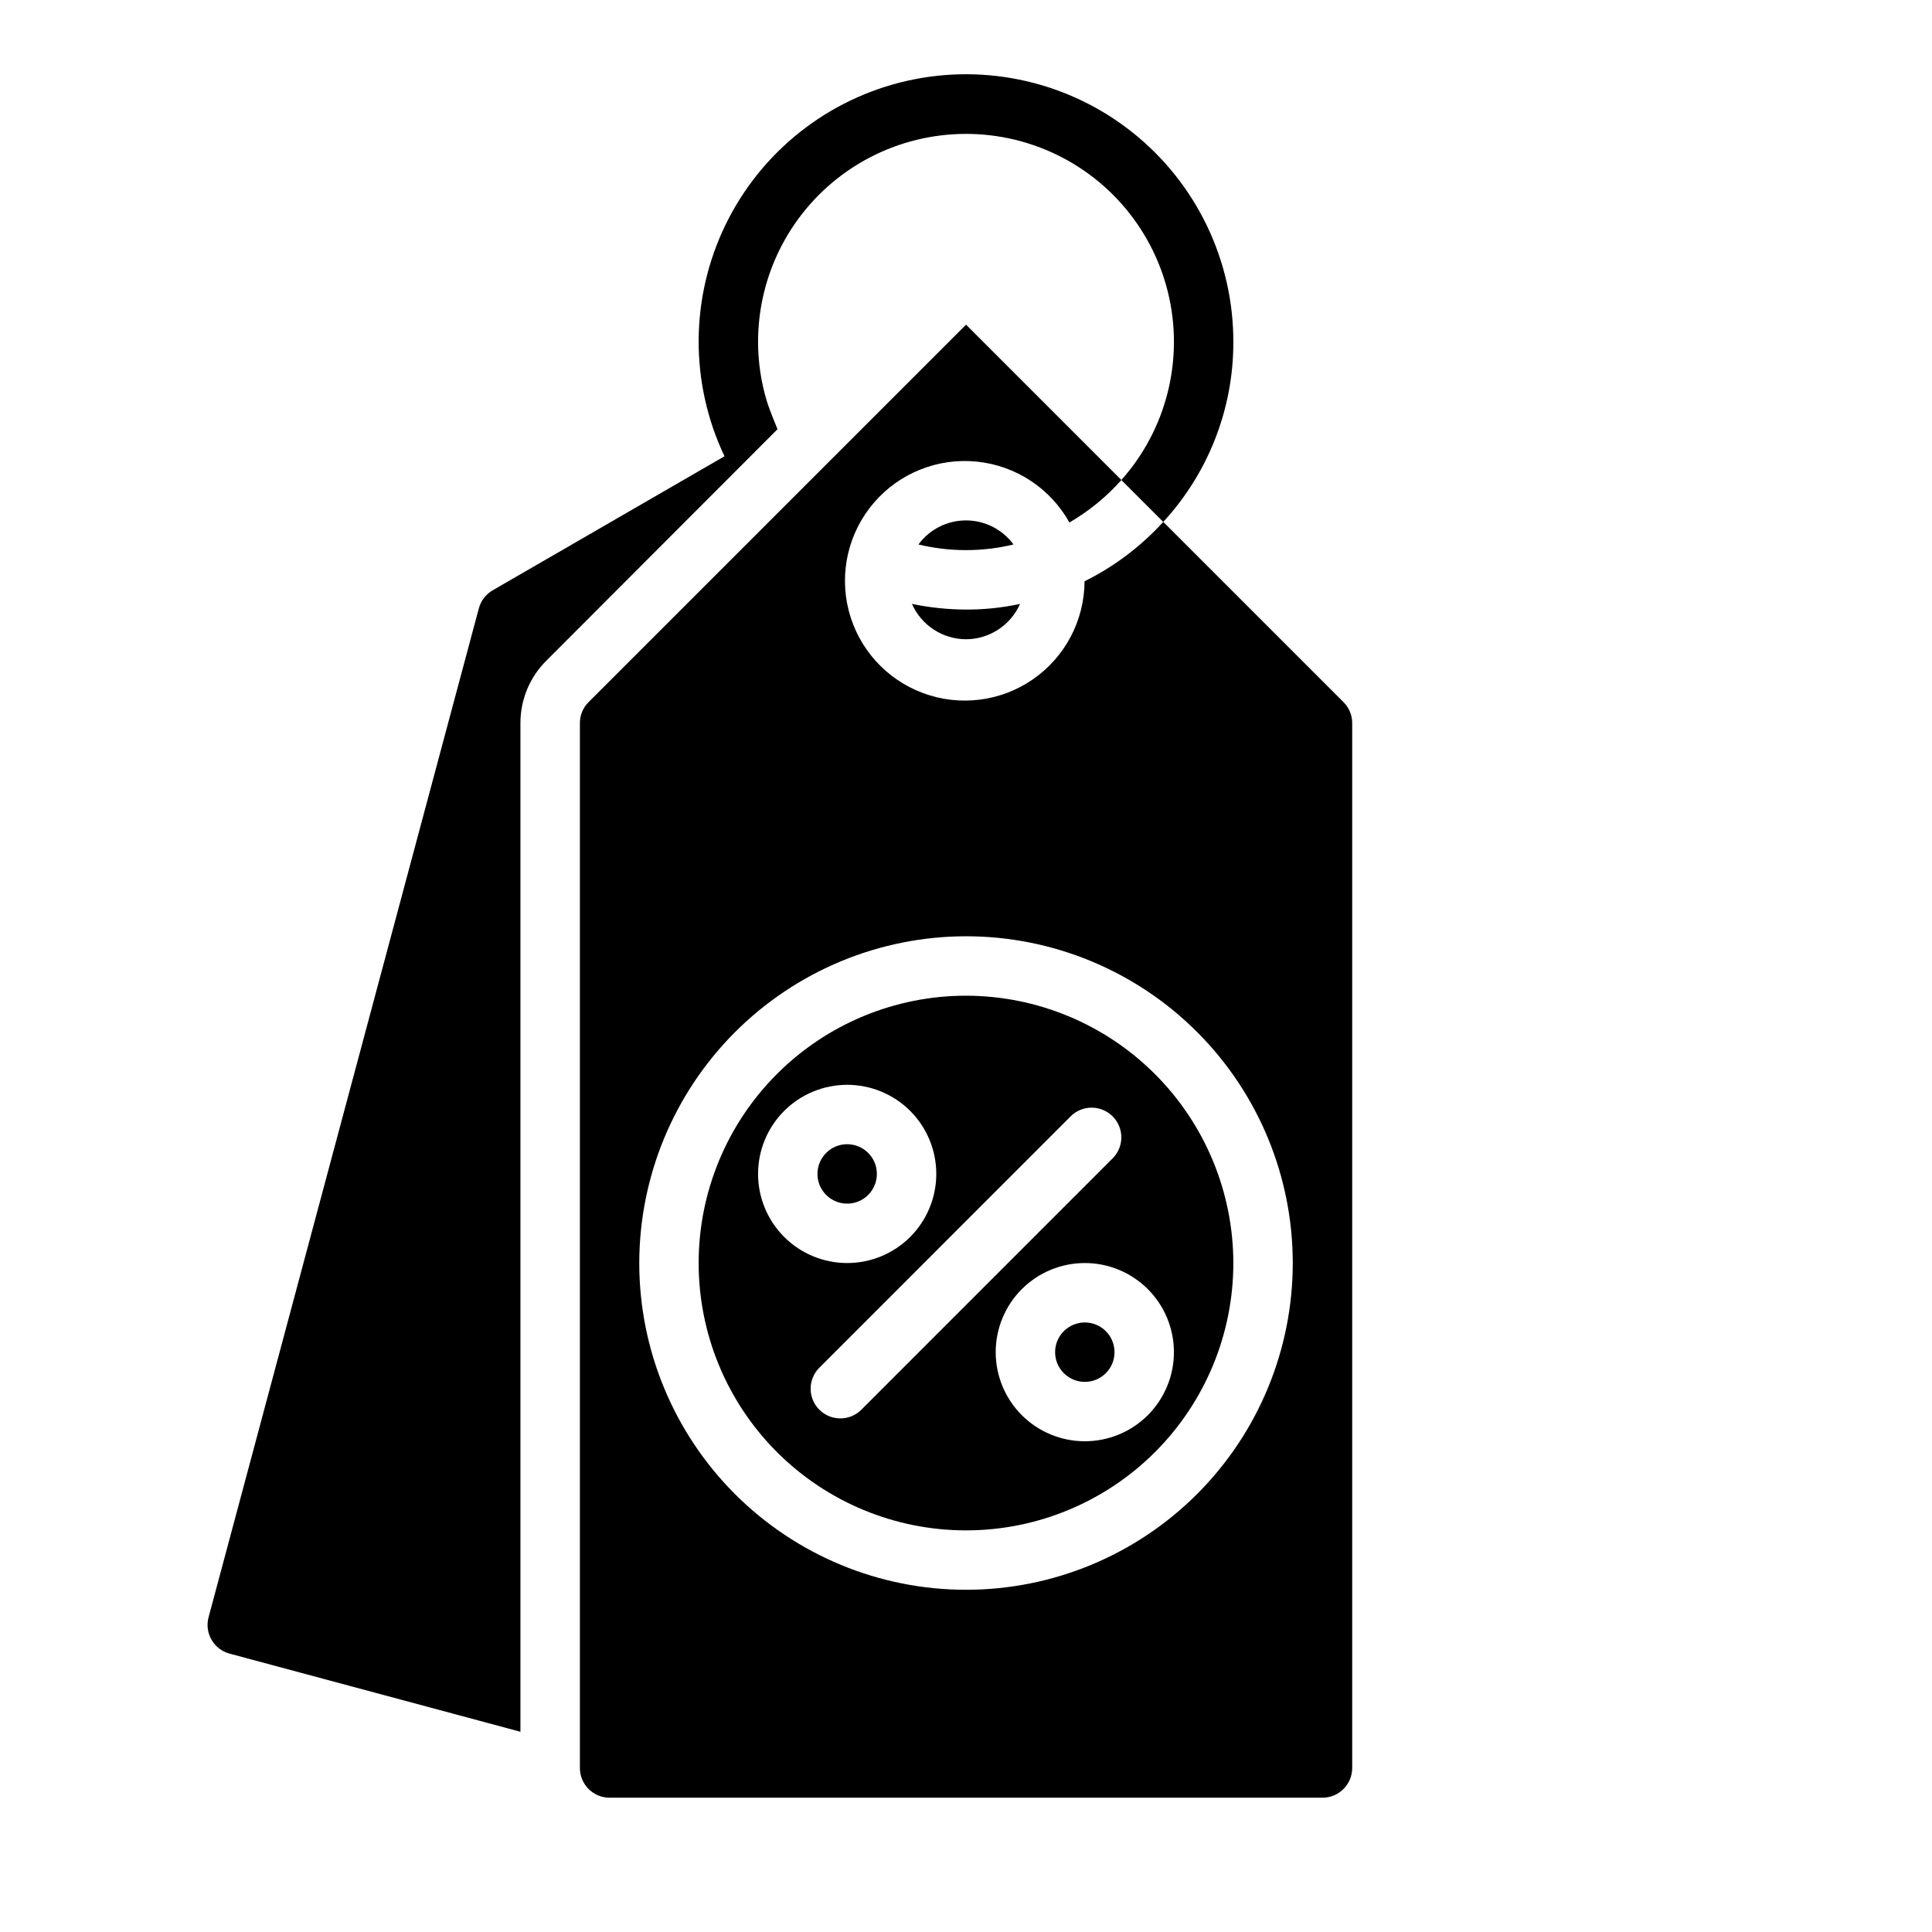
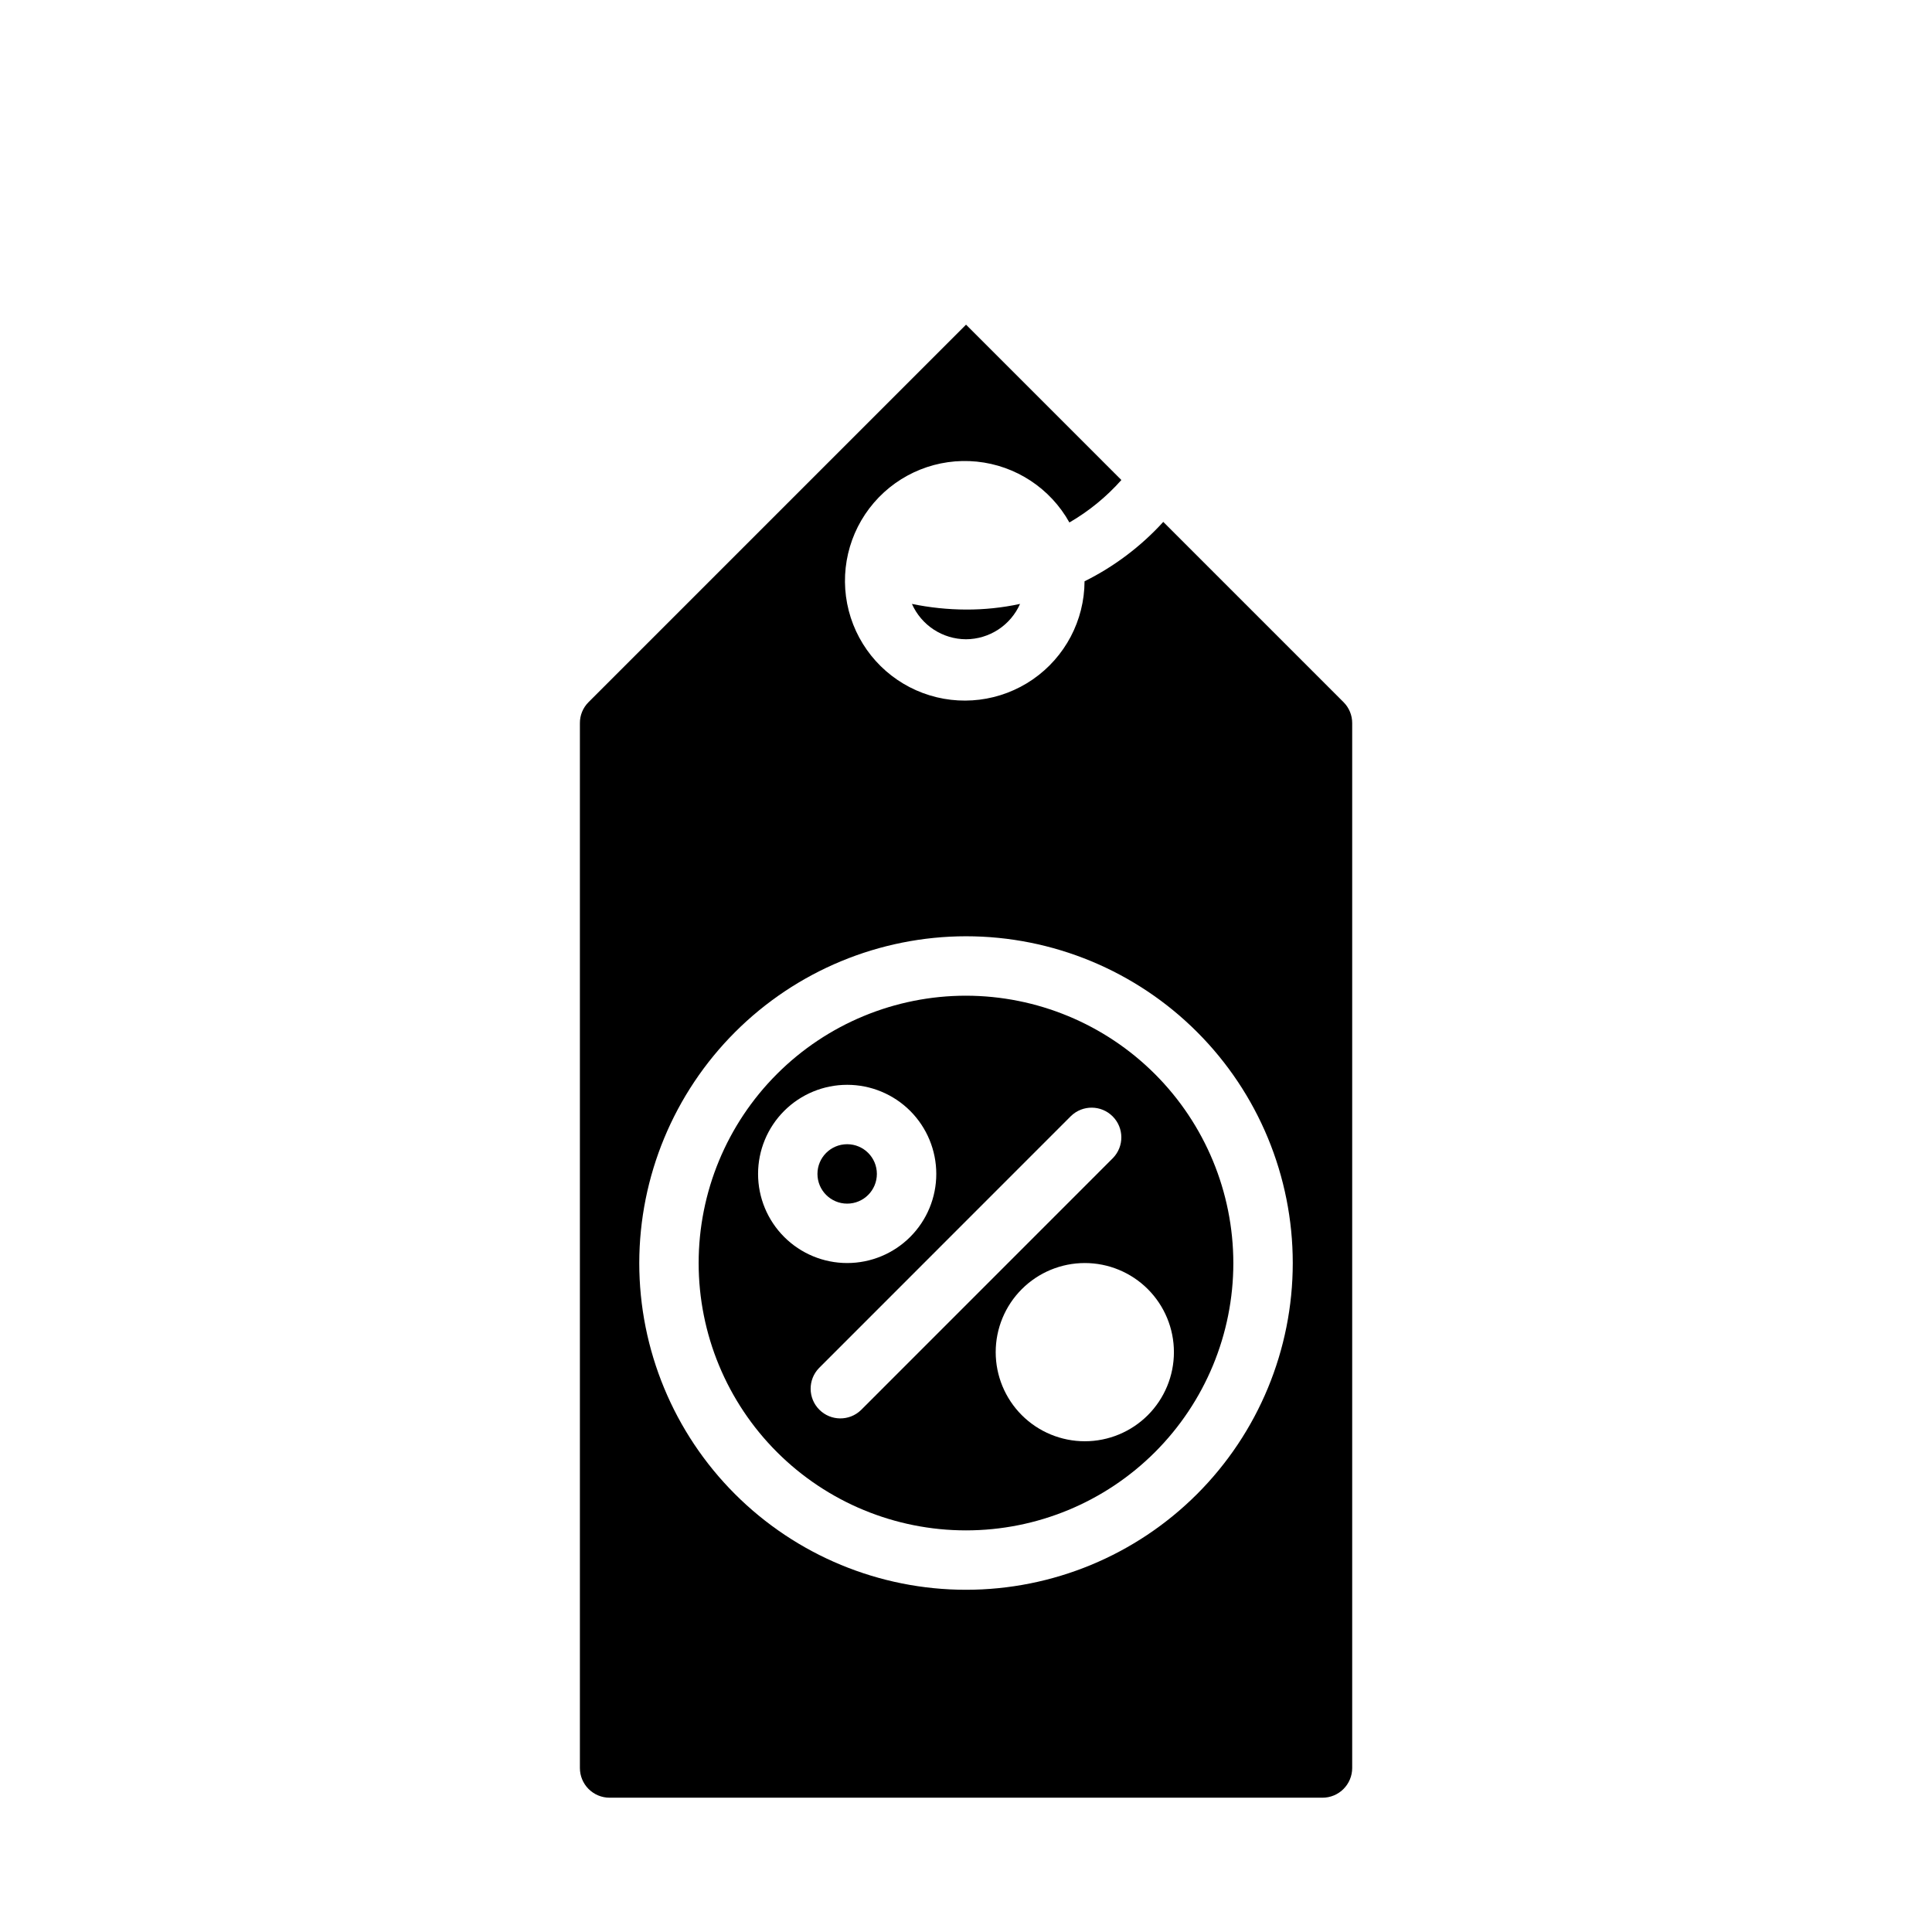
<svg xmlns="http://www.w3.org/2000/svg" fill="#000000" width="800px" height="800px" version="1.1" viewBox="144 144 512 512">
  <g>
-     <path d="m412.59 288.29c-2.945-4.008-7.621-6.375-12.594-6.375-4.977 0-9.652 2.367-12.598 6.375 8.281 1.996 16.914 1.996 25.191 0z" />
-     <path d="m439.36 502.34c0 4.348-3.523 7.871-7.871 7.871-4.348 0-7.875-3.523-7.875-7.871 0-4.348 3.527-7.875 7.875-7.875 4.348 0 7.871 3.527 7.871 7.875" />
    <path d="m400 407.87c-18.793 0-36.812 7.465-50.098 20.75-13.289 13.285-20.754 31.309-20.754 50.098s7.465 36.812 20.754 50.098c13.285 13.285 31.305 20.75 50.098 20.75 18.789 0 36.809-7.465 50.098-20.75 13.285-13.285 20.75-31.309 20.75-50.098-0.023-18.785-7.492-36.793-20.773-50.074-13.285-13.281-31.293-20.754-50.074-20.773zm-55.105 47.23c0-6.262 2.488-12.27 6.918-16.699 4.426-4.426 10.434-6.914 16.699-6.914 6.262 0 12.27 2.488 16.699 6.914 4.426 4.43 6.914 10.438 6.914 16.699 0 6.266-2.488 12.27-6.914 16.699-4.43 4.43-10.438 6.918-16.699 6.918-6.266 0-12.273-2.488-16.699-6.918-4.43-4.43-6.918-10.434-6.918-16.699zm27.277 62.582c-3.09 2.984-8 2.941-11.035-0.094-3.039-3.035-3.082-7.945-0.098-11.035l66.785-66.801c3.09-2.984 8-2.941 11.035 0.094 3.039 3.035 3.082 7.945 0.098 11.035zm59.316 8.266c-6.266 0-12.273-2.488-16.699-6.914-4.43-4.43-6.918-10.438-6.918-16.699 0-6.266 2.488-12.27 6.918-16.699 4.426-4.43 10.434-6.918 16.699-6.918 6.262 0 12.27 2.488 16.699 6.918 4.426 4.43 6.914 10.434 6.914 16.699 0 6.262-2.488 12.27-6.914 16.699-4.43 4.426-10.438 6.914-16.699 6.914z" />
    <path d="m305.54 620.41h188.93c2.09 0 4.094-0.828 5.566-2.305 1.477-1.477 2.309-3.477 2.309-5.566v-276.86c0.02-2.094-0.805-4.109-2.285-5.59l-47.781-47.781c-5.918 6.496-12.992 11.836-20.863 15.742-0.043 10.379-5.156 20.082-13.691 25.984-8.539 5.902-19.422 7.258-29.148 3.629-9.723-3.625-17.062-11.773-19.652-21.824-2.586-10.051-0.098-20.734 6.664-28.605 6.762-7.875 16.945-11.945 27.273-10.902 10.324 1.043 19.488 7.066 24.543 16.133 5.16-2.996 9.812-6.793 13.773-11.258l-41.168-41.168-100.05 100.05c-1.48 1.48-2.305 3.496-2.281 5.59v276.86c0 2.09 0.828 4.09 2.305 5.566s3.477 2.305 5.566 2.305zm94.465-228.29c22.965 0 44.988 9.125 61.227 25.363 16.242 16.238 25.363 38.266 25.363 61.23s-9.121 44.992-25.363 61.23c-16.238 16.238-38.262 25.363-61.227 25.363-22.969 0-44.992-9.125-61.23-25.363s-25.363-38.266-25.363-61.23c0.027-22.957 9.16-44.965 25.391-61.199 16.234-16.234 38.246-25.367 61.203-25.395z" />
-     <path d="m470.85 234.69c0.016 17.645-6.617 34.648-18.578 47.625l-11.102-11.102c12.051-13.543 16.668-32.148 12.348-49.754s-17.02-31.961-33.969-38.391c-16.949-6.43-35.98-4.113-50.891 6.195-14.91 10.312-23.793 27.297-23.762 45.426 0.008 5.336 0.805 10.641 2.363 15.742 0.684 2.266 2.707 7.086 2.785 7.32l-61.164 61.246c-4.477 4.398-6.984 10.414-6.961 16.688v267.25l-77.066-20.703c-4.191-1.113-6.691-5.406-5.59-9.602l71.637-267.41c0.543-2.031 1.875-3.758 3.699-4.801l61.402-35.504c-9.242-19.457-9.125-42.062 0.312-61.426s27.168-33.383 48.188-38.094c21.02-4.715 43.043 0.395 59.84 13.875 16.801 13.484 26.555 33.875 26.508 55.418z" />
    <path d="m376.38 455.1c0 4.348-3.523 7.875-7.871 7.875-4.348 0-7.875-3.527-7.875-7.875 0-4.348 3.527-7.871 7.875-7.871 4.348 0 7.871 3.523 7.871 7.871" />
    <path d="m400 313.41c3.035-0.012 6.004-0.906 8.547-2.566 2.543-1.664 4.547-4.023 5.777-6.801-4.707 1.016-9.512 1.516-14.324 1.496-4.816-0.02-9.613-0.52-14.328-1.496 1.23 2.777 3.238 5.137 5.777 6.801 2.543 1.66 5.512 2.555 8.551 2.566z" />
  </g>
</svg>